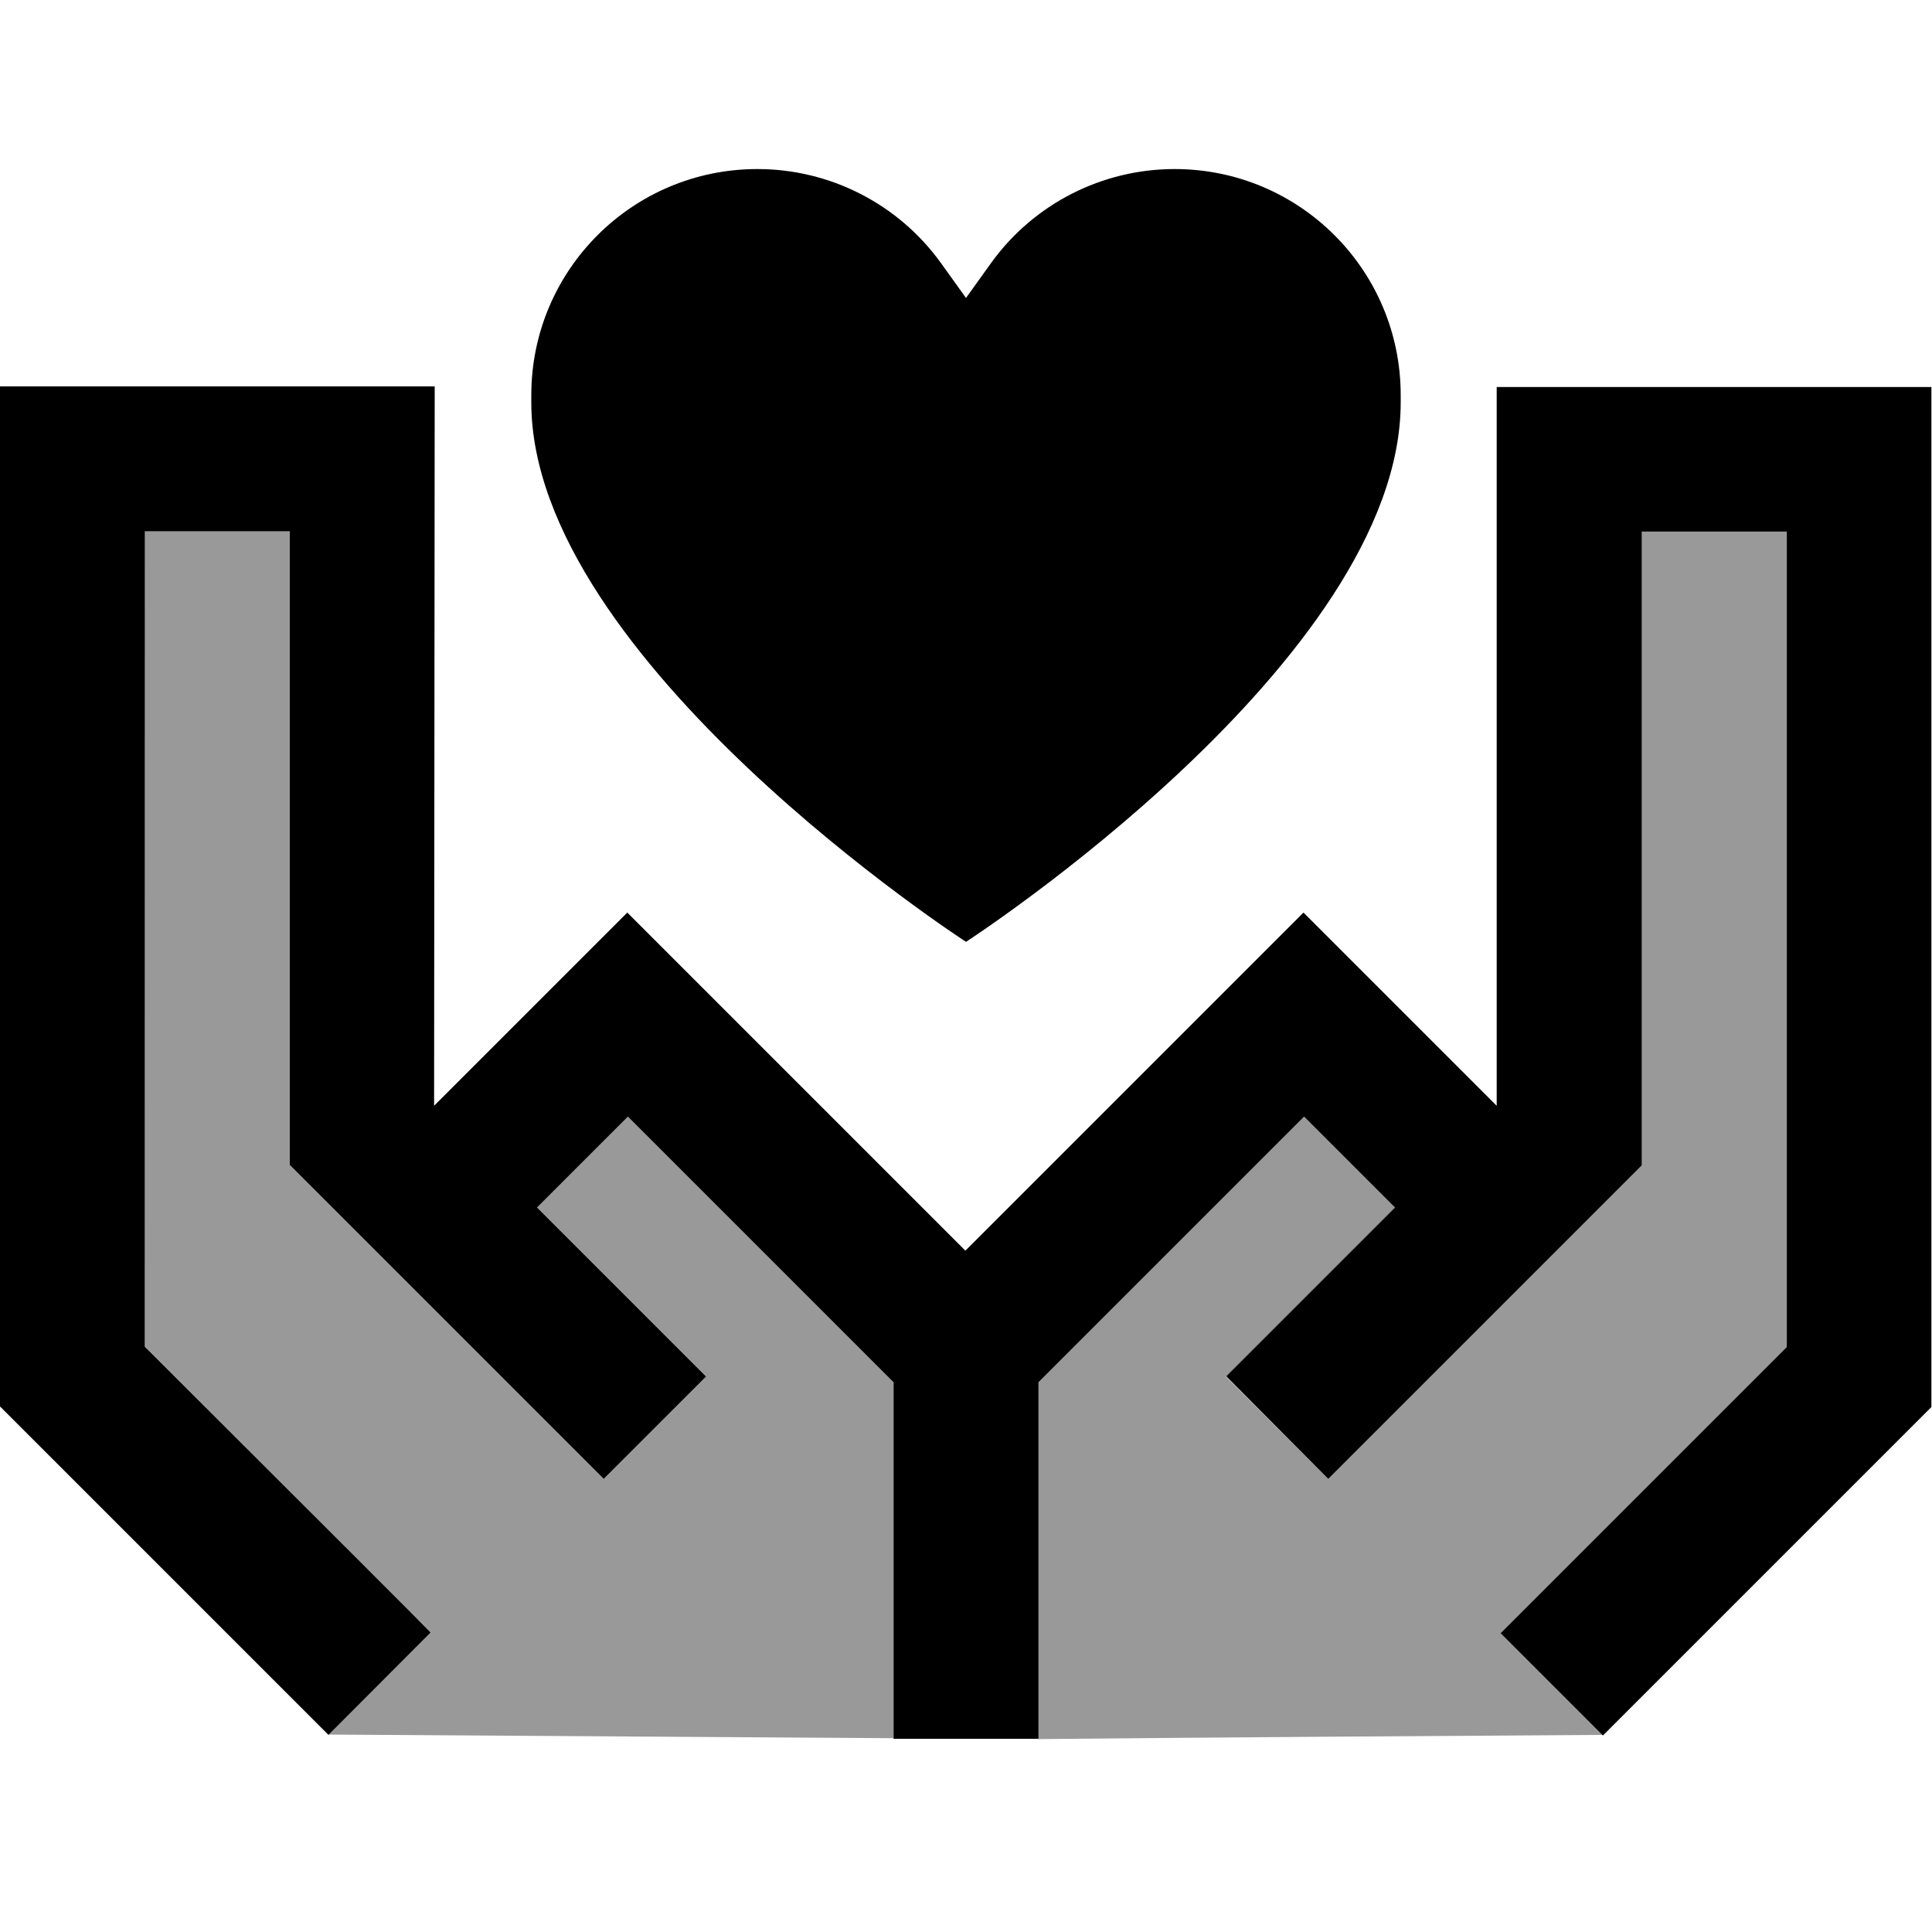
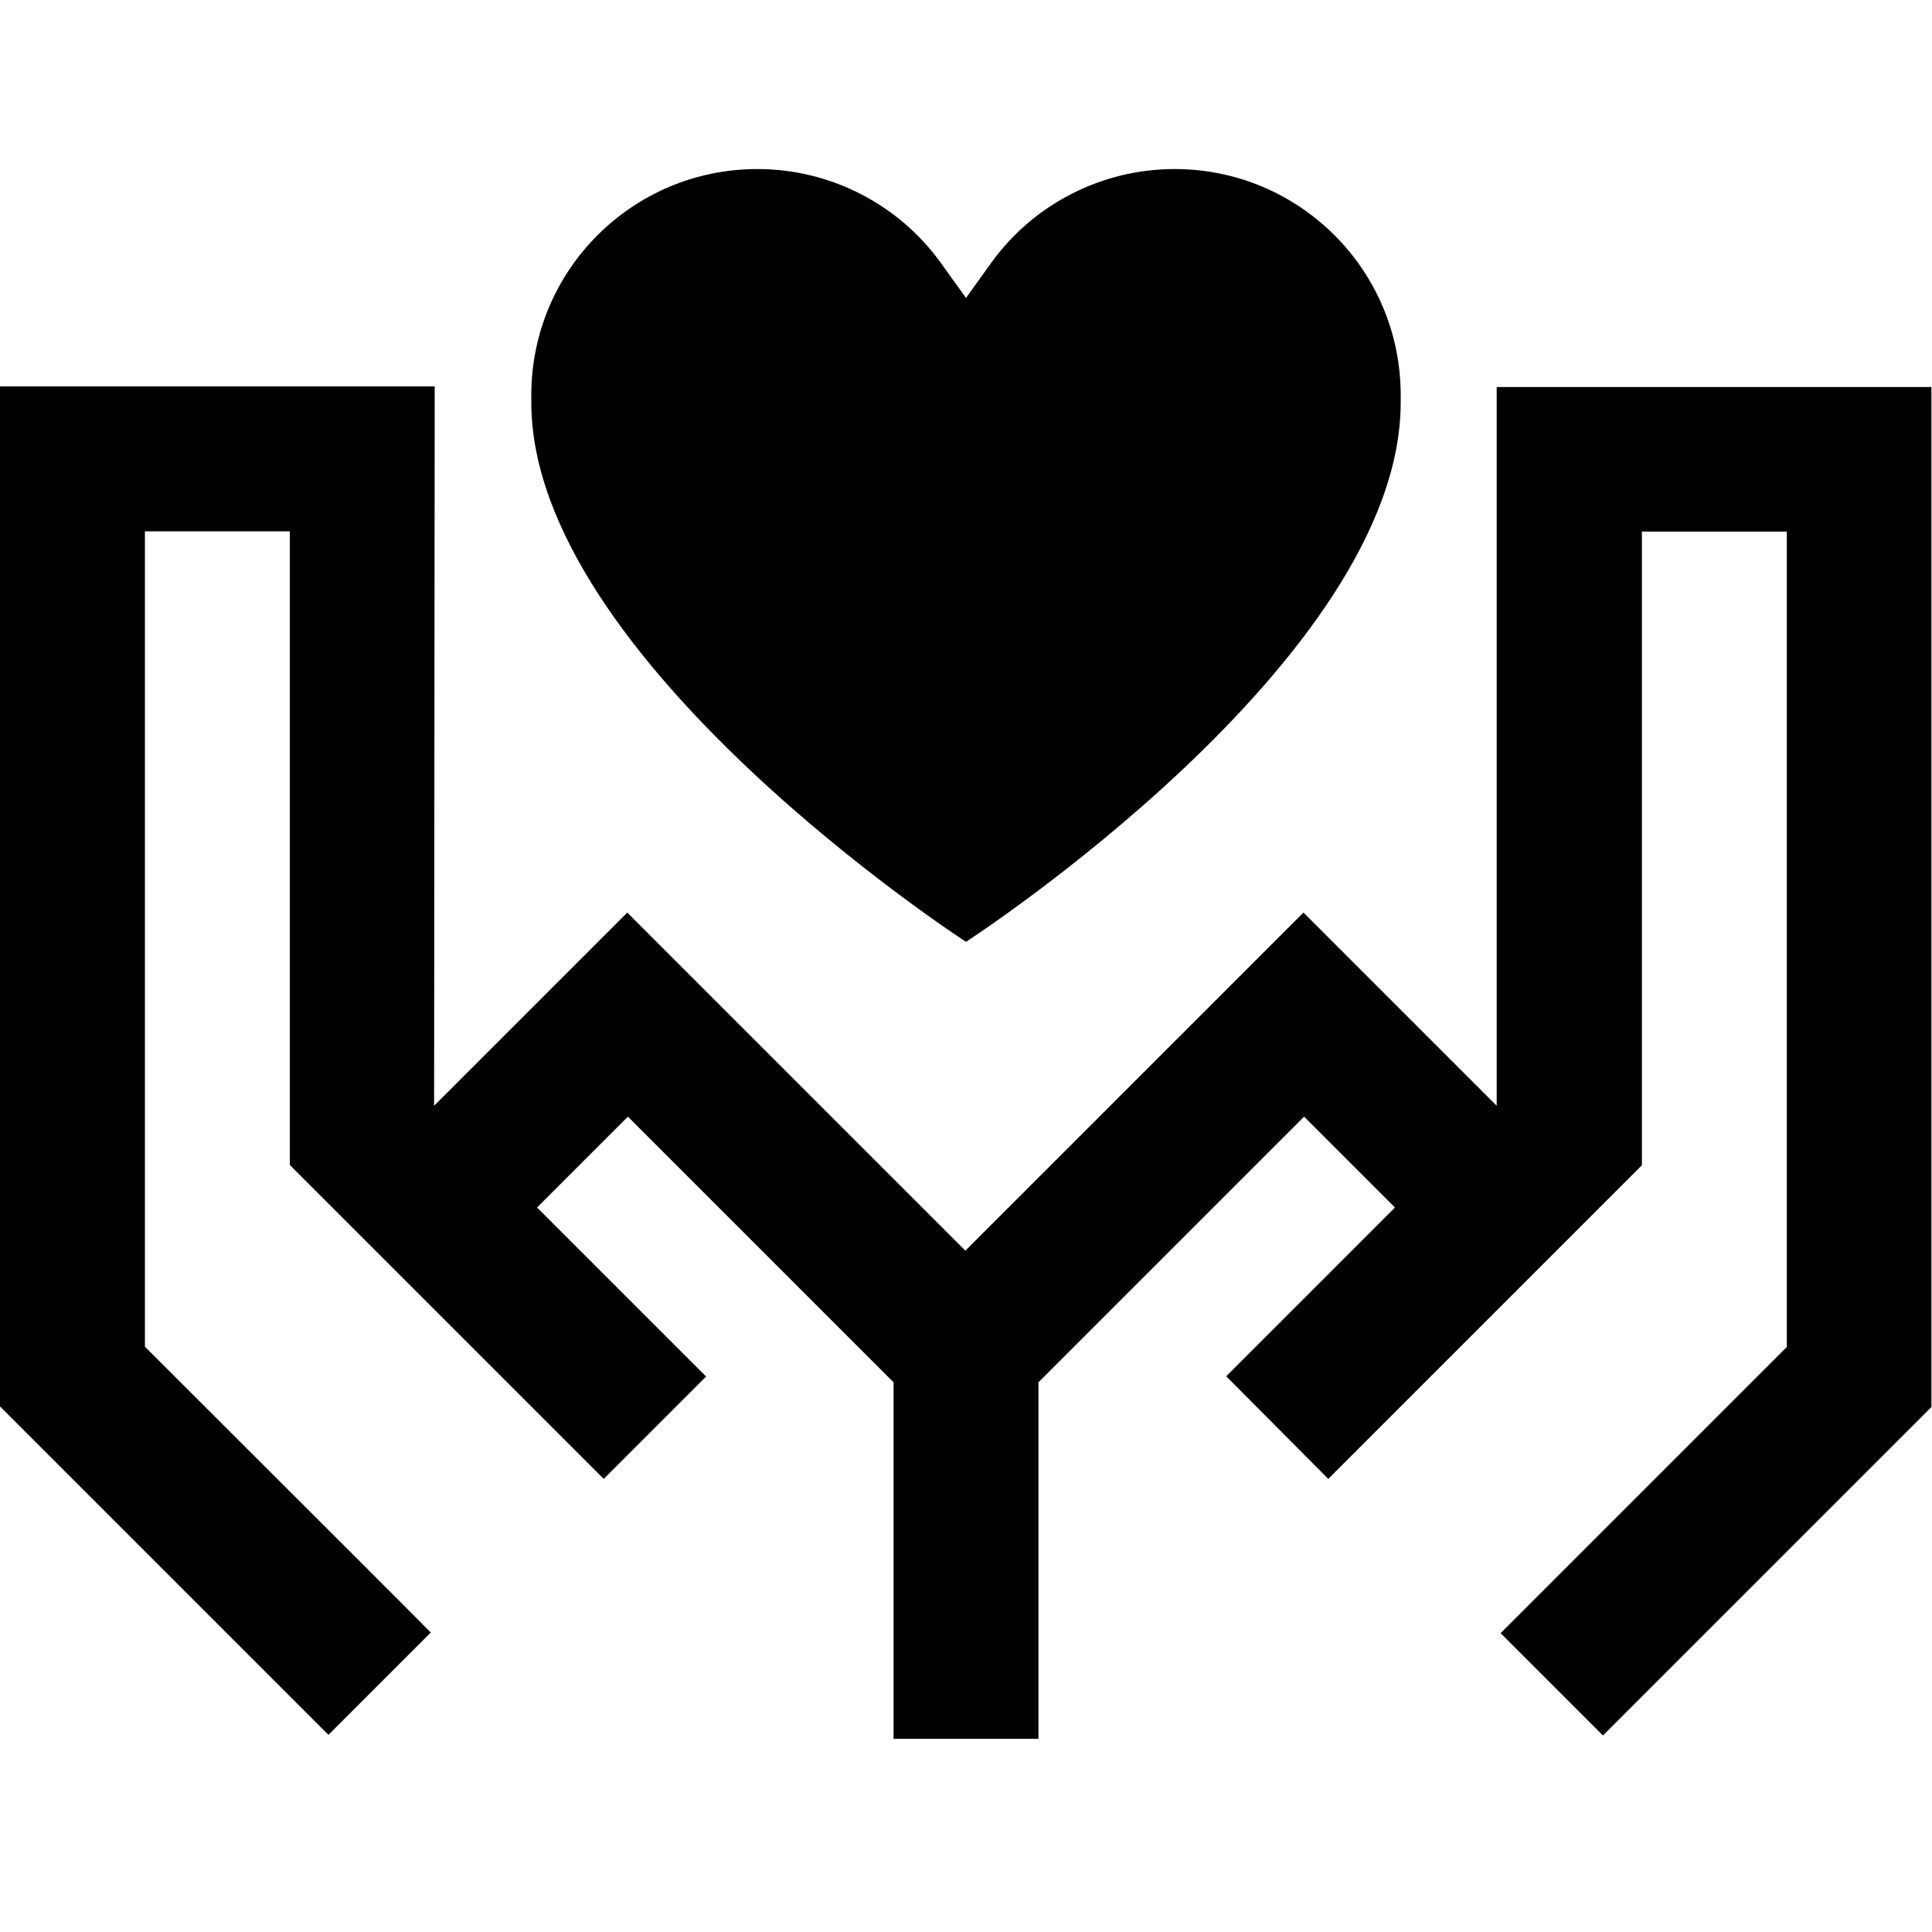
<svg xmlns="http://www.w3.org/2000/svg" viewBox="0 0 640 640">
-   <path opacity=".4" fill="currentColor" d="M48 176L96 176L96 385.9C112.3 402.2 140.3 430.2 167 456.9L183 472.9L184 473.9L200 489.9L233.9 456L217.9 440L216.9 439C207.4 429.5 194.4 416.5 177.9 400L208 369.9L296 457.9L296 575.8L108.8 574.6C120.2 563.3 131.5 552 142.8 540.8C141.6 539.6 110 508 48.1 446.1L48 176zM344 457.9L432 369.9L462.1 400C425.3 436.8 417.3 444.8 406.1 456L440 489.9C461.8 468.1 484.6 445.3 513 416.9C541.8 388.1 537.2 392.7 544 385.9L544 176L592 176L592 446.1L514.2 523.9L497.2 540.9L531 574.7C468.6 575.1 406.3 575.5 343.9 576.1L343.9 458z" />
  <path fill="currentColor" d="M311.6 87C297.5 67.5 274.9 56 250.9 56C209.5 56 176 89.5 176 130.9L176 133.3C176 218.7 320 312 320 312C320 312 464 218.7 464 133.3L464 130.9C464 89.5 430.5 56 389.1 56C365.1 56 342.5 67.5 328.4 87L320 98.7L311.6 87zM144 128L0 128L0 465.9L7 472.9L91.8 557.7L108.8 574.7L142.7 540.8C141.6 539.6 110 508 48 446.1L48 176L96 176L96 385.9C112.3 402.2 140.3 430.2 167 456.9L183 472.9L184 473.9L200 489.9L233.9 456L217.9 440L216.9 439C207.4 429.5 194.4 416.5 177.9 400L208 369.9L296 457.9L296 576L344 576L344 457.9L432 369.9L462.1 400L439.1 423L439.1 423C428.6 433.5 417.6 444.5 406.2 455.9L440 489.9C451.5 478.4 462.5 467.4 472.9 457L472.9 457C575 354.9 523.8 406.1 543.9 386L543.9 176.1L591.9 176.1L591.9 446.2L514.1 524L497.1 541L531 574.9L548 557.9L632.8 473.1L639.8 466.1L639.8 128.2L495.8 128.2L495.8 366.3C459.4 329.9 438.1 308.6 431.8 302.3L414.8 319.3L319.8 414.3L224.8 319.3L207.8 302.3C201.5 308.6 180.2 329.9 143.8 366.3L144 128z" />
</svg>